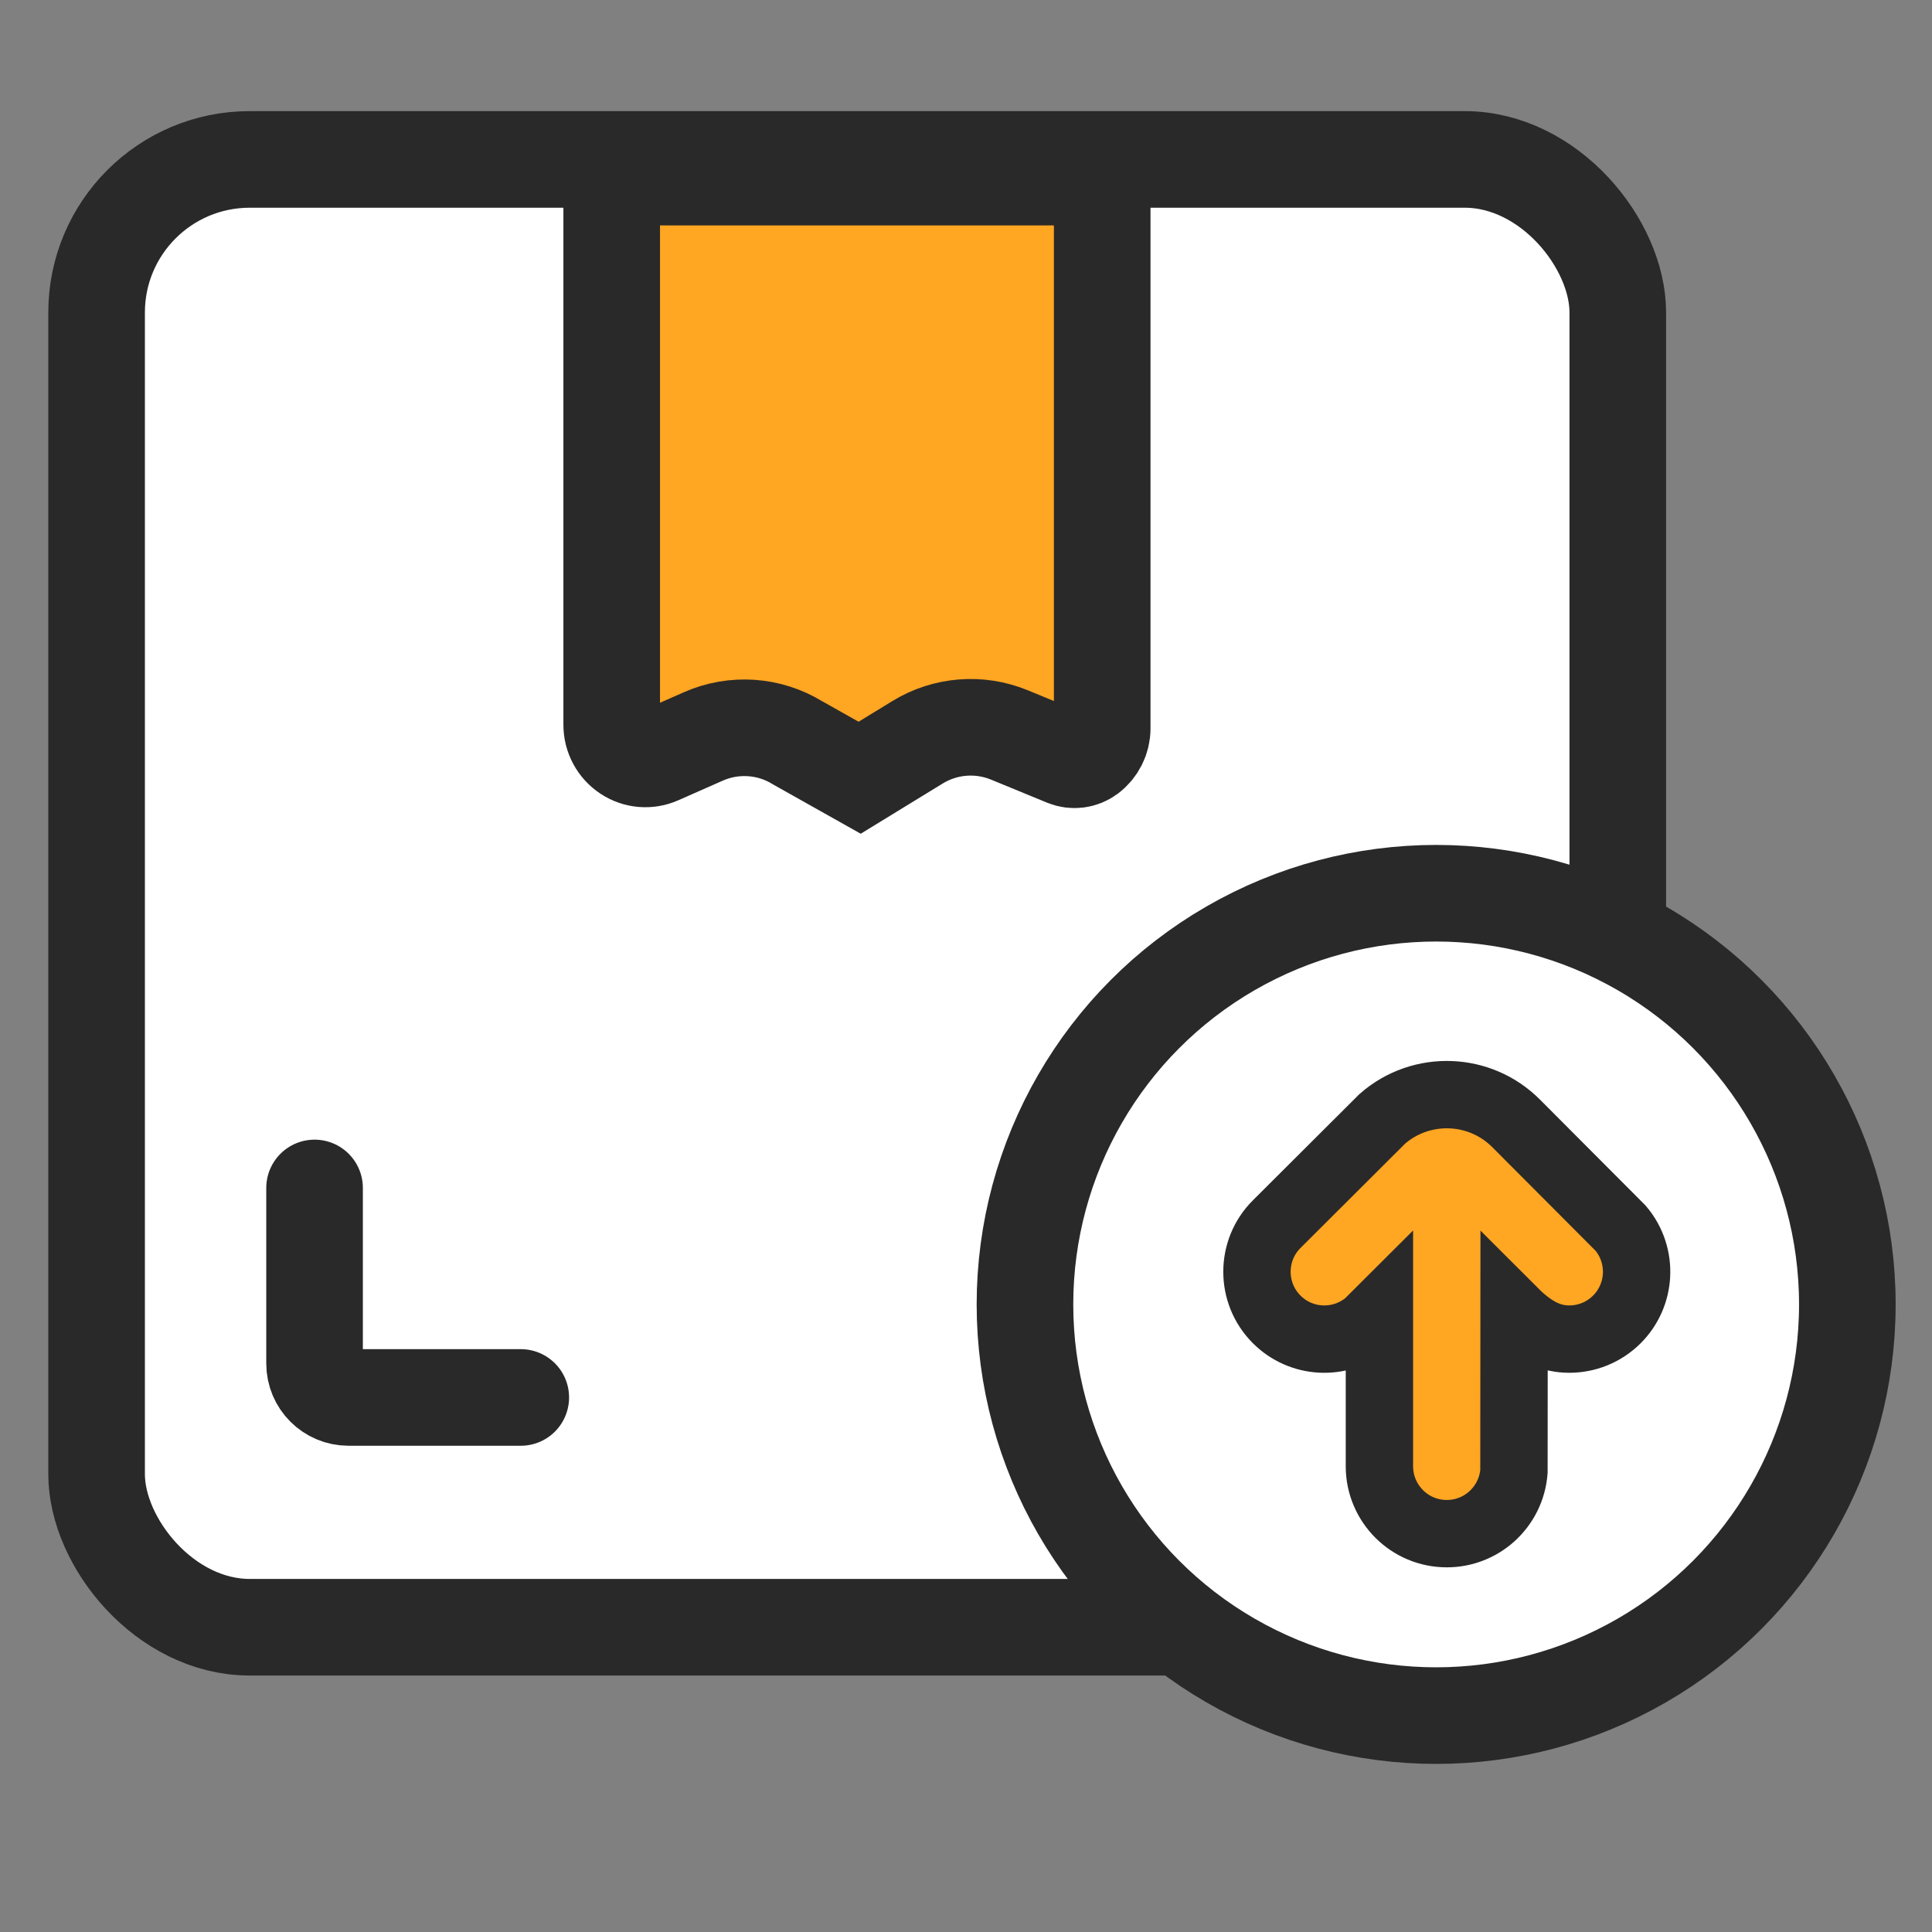
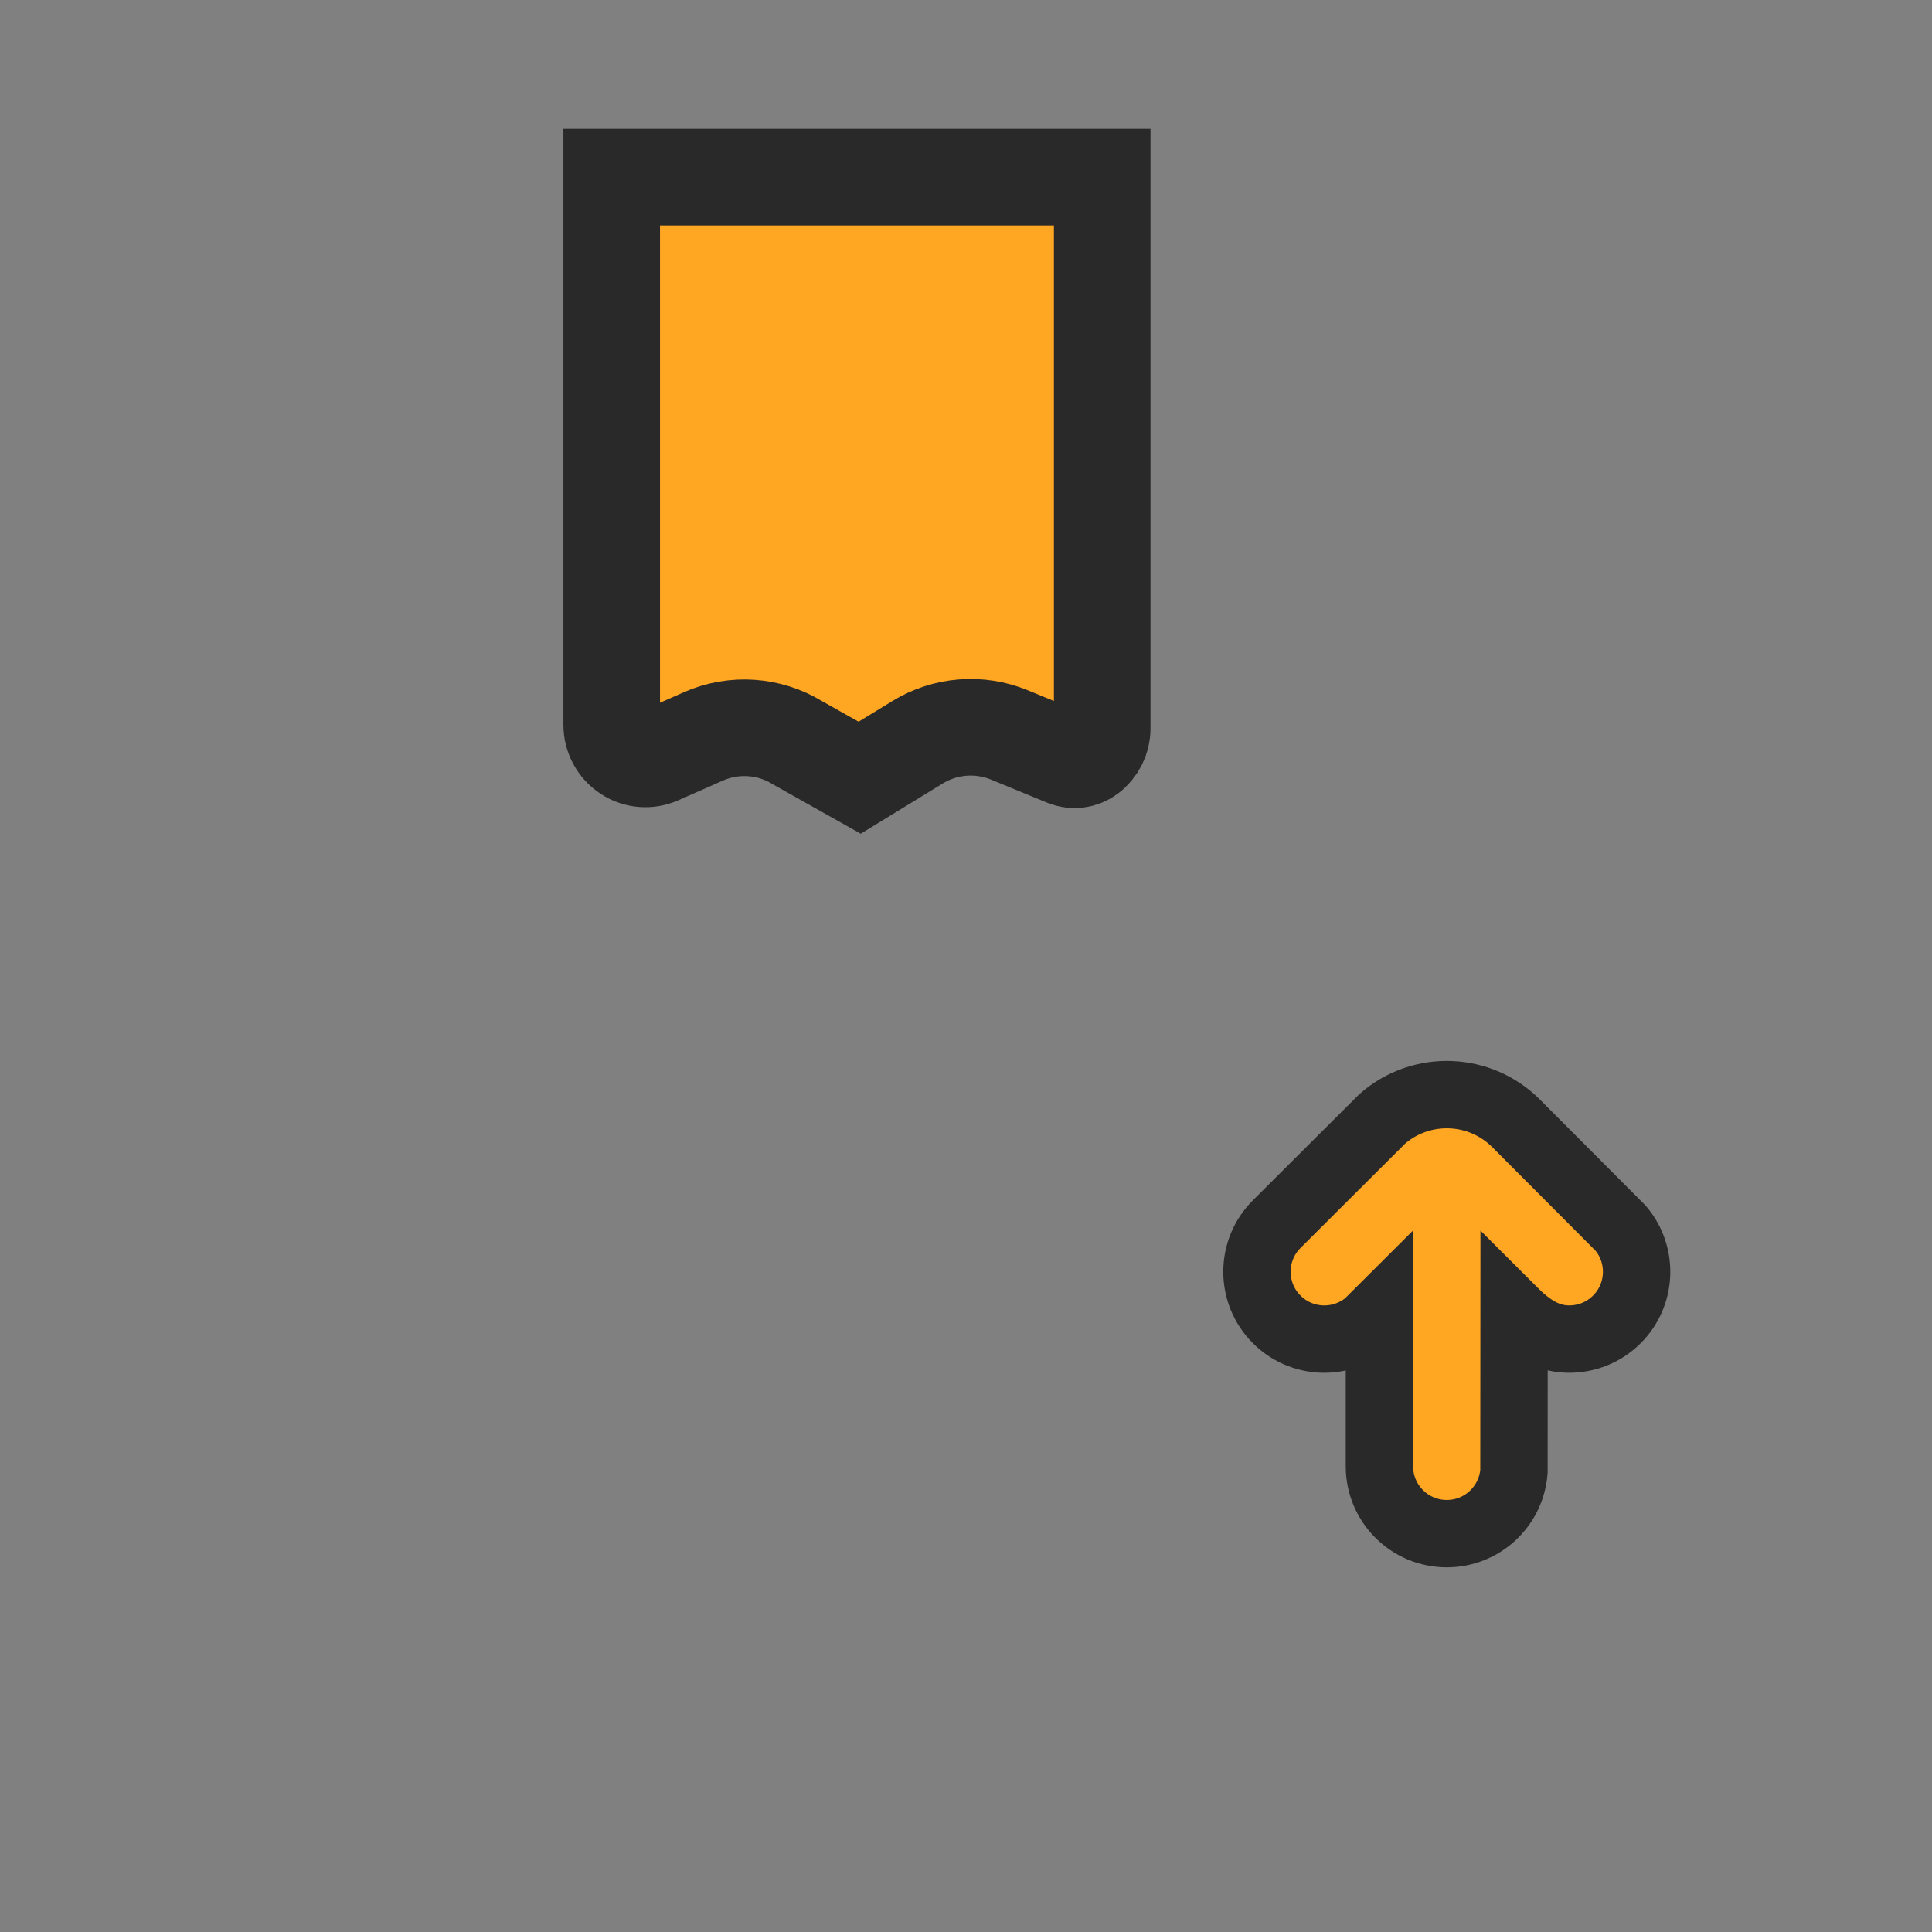
<svg xmlns="http://www.w3.org/2000/svg" width="60px" height="60px" viewBox="0 0 60 60" version="1.1">
  <rect x="0" y="0" width="60" height="60" fill="#808080" stroke="none" />
  <title>Bulk export shipments via CSV</title>
  <g id="Bulk-export-shipments-via-CSV" stroke="none" stroke-width="1" fill="none" fill-rule="evenodd">
    <g id="编组-7" transform="translate(3, 4)" stroke="#292929">
      <g id="编组" transform="translate(0, 0)" stroke-width="3">
        <g id="编组-38">
-           <rect id="矩形" fill="#FFFFFF" x="-5.32907052e-14" y="0.951" width="47.242" height="45.584" rx="4.754" />
          <path d="M31.23,1.5 L31.23,18.62 C31.23,18.946 31.076,19.253 30.815,19.448 C30.605,19.605 30.329,19.639 30.087,19.54 L30.087,19.54 L28.347,18.824 C27.415,18.441 26.357,18.525 25.497,19.051 L25.497,19.051 L23.698,20.153 L21.772,19.07 C20.888,18.526 19.792,18.451 18.842,18.871 L18.842,18.871 L17.46,19.481 C17.139,19.623 16.768,19.592 16.475,19.398 C16.177,19.202 15.997,18.868 15.997,18.51 L15.997,18.51 L15.997,1.5 L31.23,1.5 Z" id="矩形" fill="#FFA622" />
        </g>
      </g>
      <g id="编组-6" transform="translate(27.331, 22.24)">
-         <circle id="椭圆形" stroke-width="3" fill="#FFFFFF" cx="14.27" cy="14.27" r="12.77" />
        <path d="M14.6,7.755 C15.137,7.755 15.626,7.957 15.996,8.289 C16.386,8.639 16.643,9.132 16.686,9.686 L16.686,9.686 L16.69,14.644 C17.333,14.001 17.868,13.797 18.404,13.797 C18.939,13.797 19.474,14.001 19.883,14.409 C20.26,14.786 20.463,15.272 20.492,15.766 C20.522,16.287 20.358,16.818 20,17.24 L20,17.24 L16.752,20.498 C16.189,21.061 15.462,21.357 14.726,21.387 C13.969,21.418 13.203,21.168 12.597,20.637 L12.597,20.637 L9.318,17.367 C8.909,16.959 8.705,16.424 8.705,15.888 C8.705,15.353 8.909,14.818 9.318,14.409 C9.695,14.032 10.181,13.829 10.674,13.8 C11.196,13.77 11.726,13.934 12.148,14.291 L12.148,14.291 L12.508,14.65 L12.508,9.847 C12.508,9.27 12.743,8.747 13.121,8.368 C13.5,7.989 14.023,7.755 14.6,7.755 Z" id="形状结合" stroke-width="2.092" fill="#FFA622" fill-rule="nonzero" transform="translate(14.6, 14.572) scale(1, -1) translate(-14.6, -14.572) " />
      </g>
-       <path d="M13.173,32.893 L13.173,38.344 C13.173,38.927 12.701,39.399 12.118,39.399 L6.769,39.399 L6.769,39.399" id="路径-58" stroke-width="3" stroke-linecap="round" transform="translate(9.971, 36.146) scale(-1, 1) translate(-9.971, -36.146) " />
    </g>
  </g>
</svg>